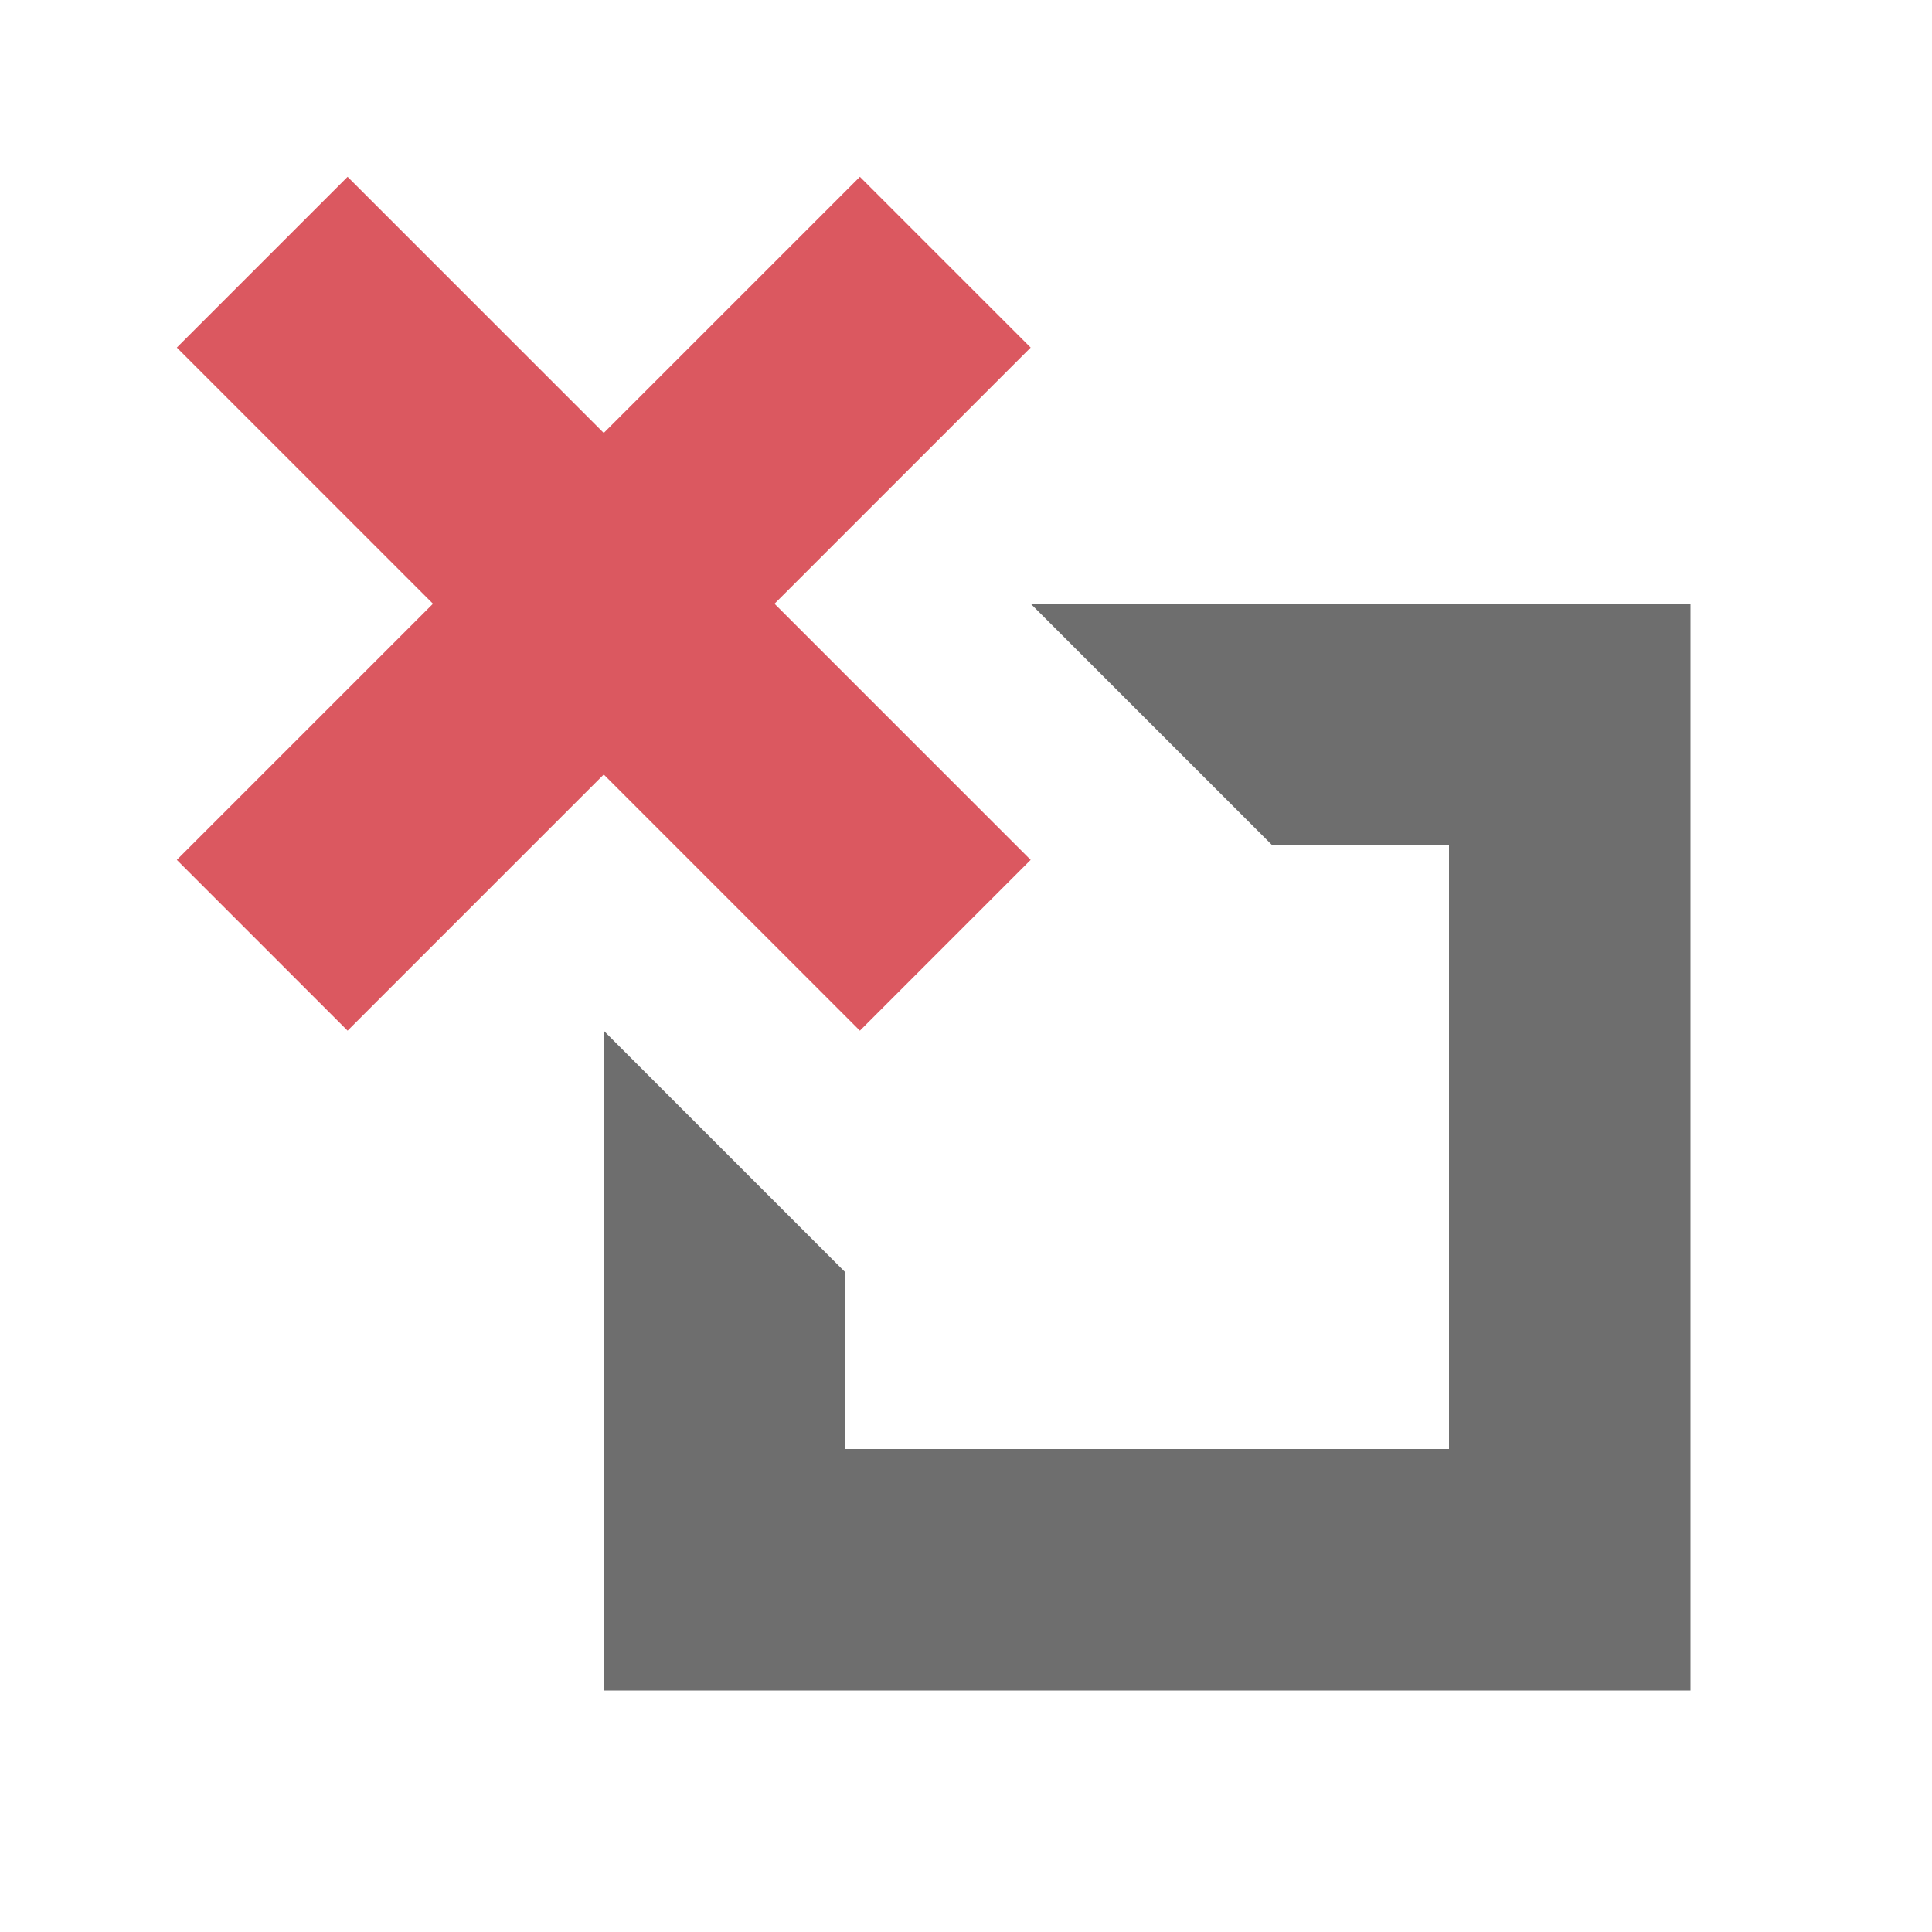
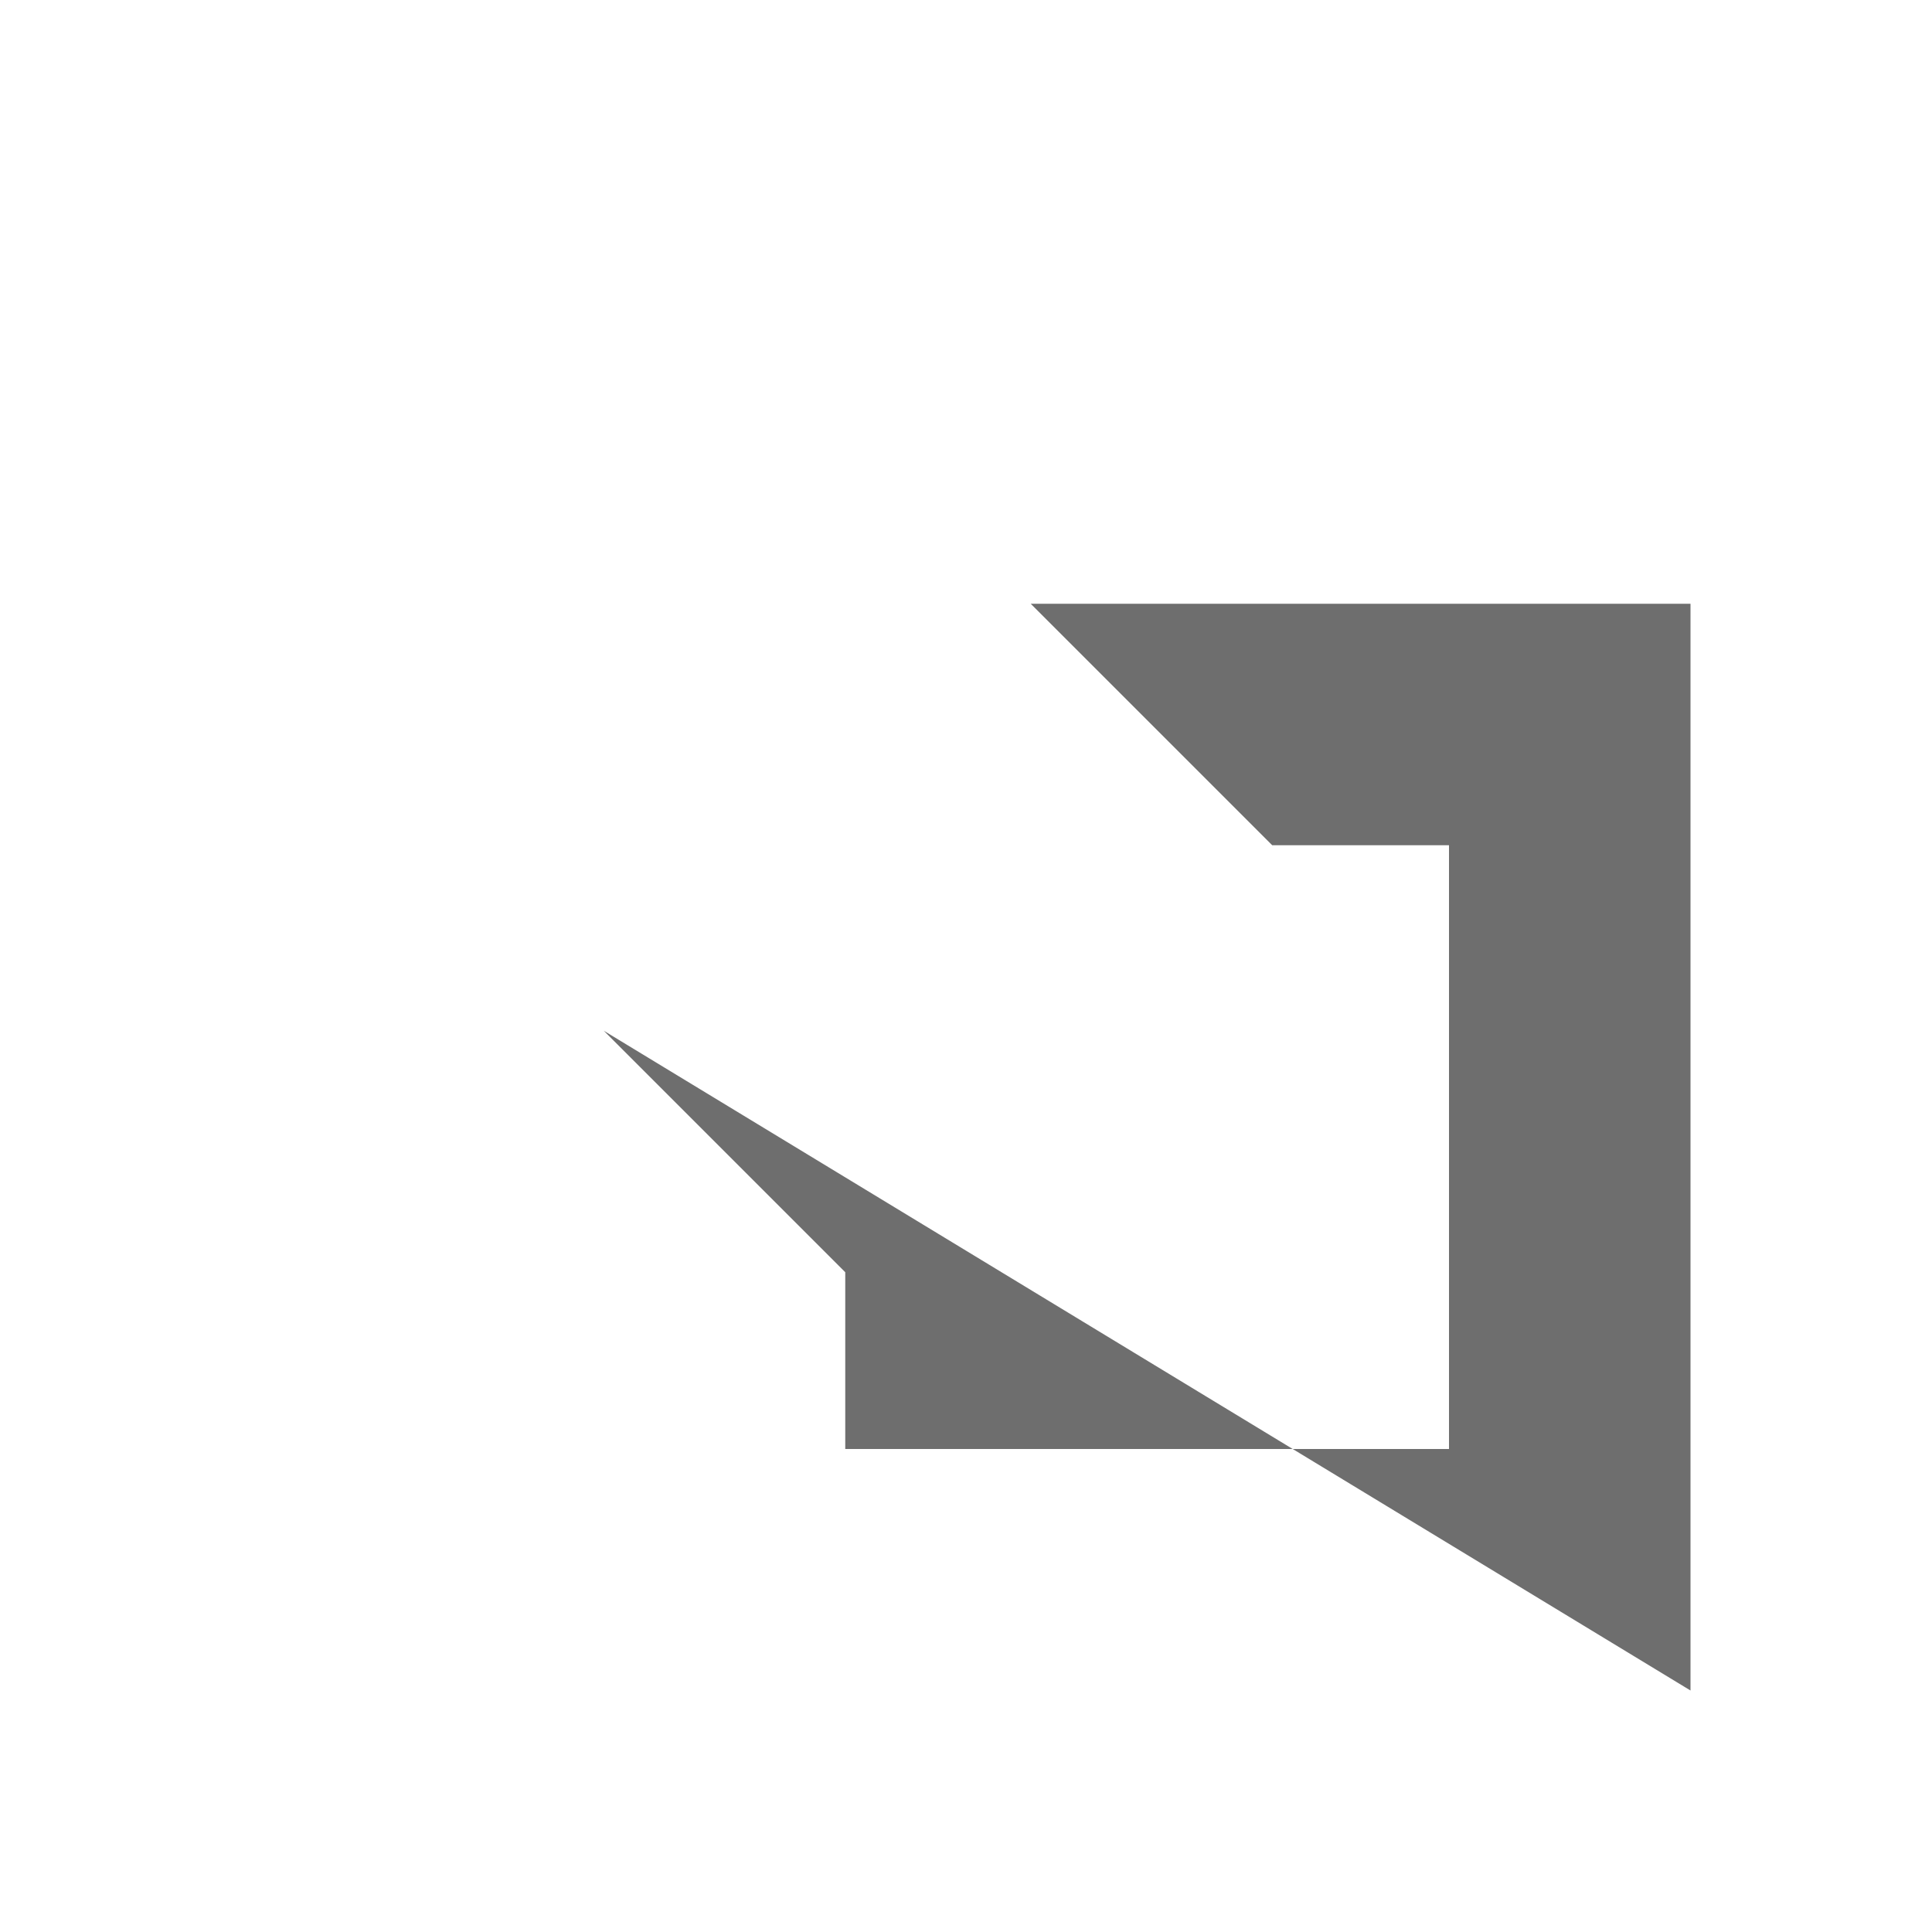
<svg xmlns="http://www.w3.org/2000/svg" width="16" height="16" viewBox="0 0 16 16">
  <g fill="none" fill-rule="evenodd">
-     <path fill="#6E6E6E" d="M8.536,5 L14,5 L14,14 L5,14 L5,8.536 L7,10.536 L7,12 L12,12 L12,7 L10.536,7 L8.536,5 Z" />
+     <path fill="#6E6E6E" d="M8.536,5 L14,5 L14,14 L5,8.536 L7,10.536 L7,12 L12,12 L12,7 L10.536,7 L8.536,5 Z" />
    <g fill="#DB5860" transform="rotate(45 3.293 5.707)">
-       <rect width="2" height="8" x="3" />
-       <rect width="2" height="8" x="3" transform="rotate(90 4 4)" />
-     </g>
+       </g>
  </g>
</svg>